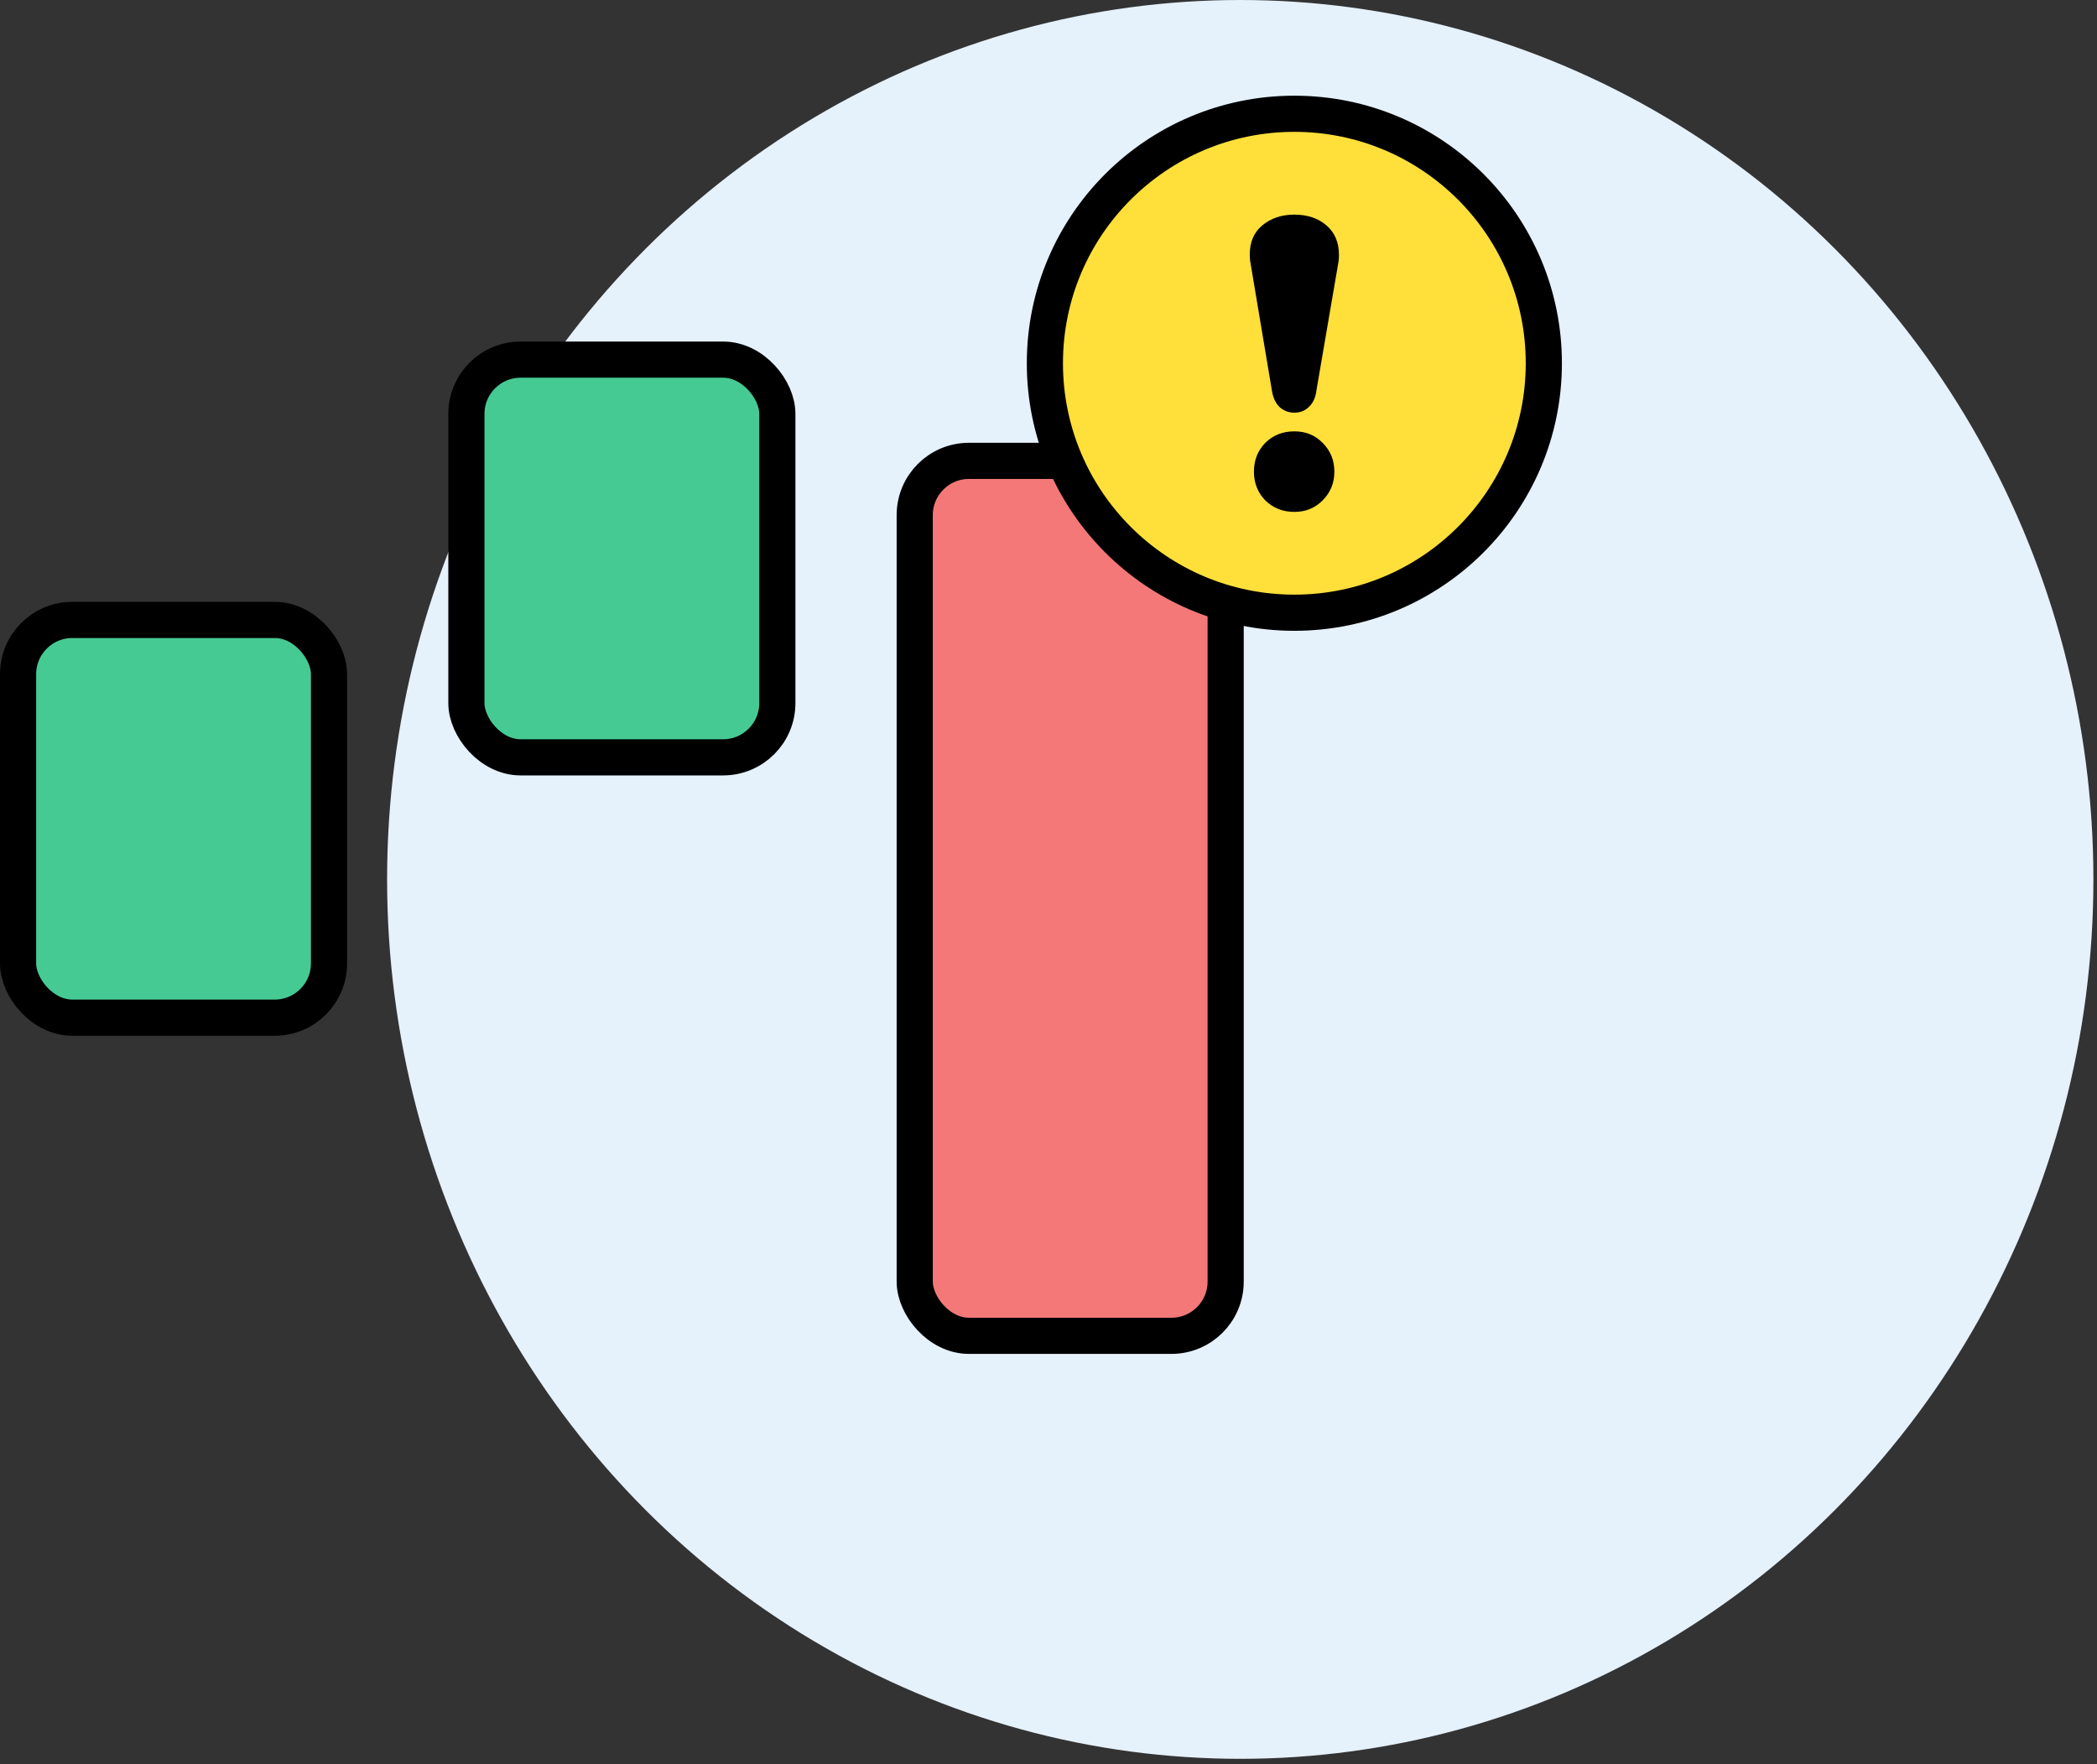
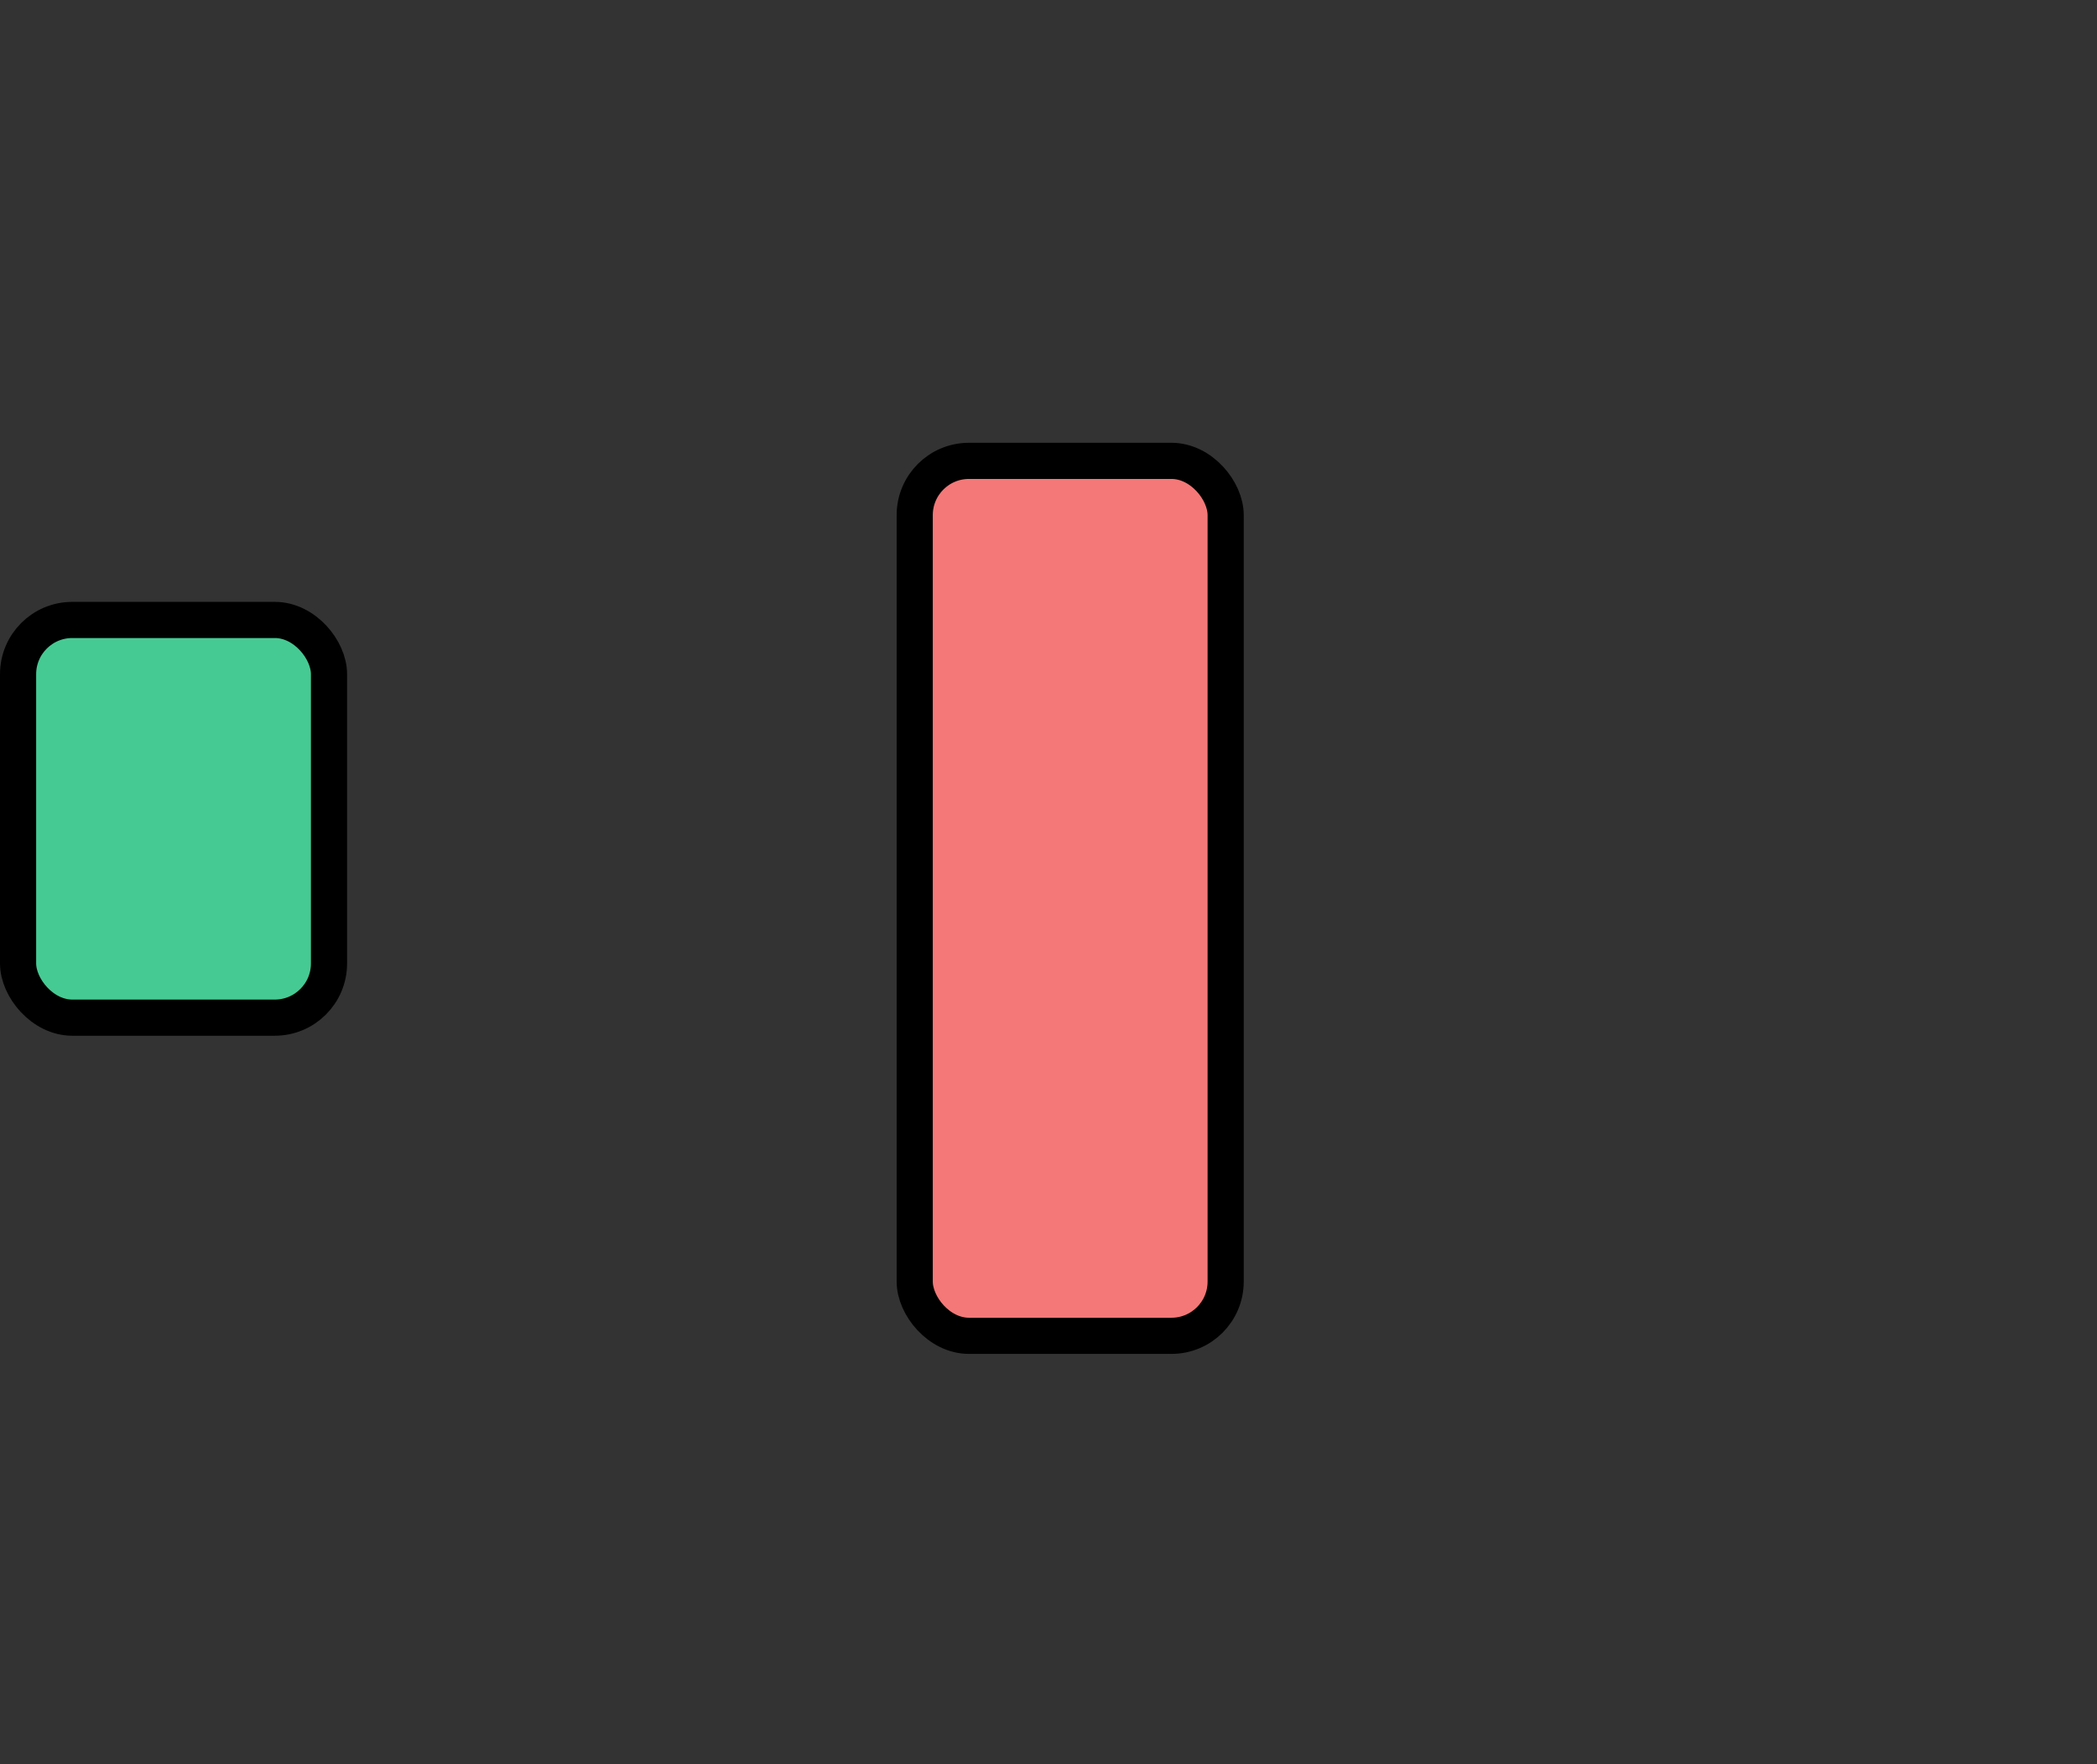
<svg xmlns="http://www.w3.org/2000/svg" width="145" height="122" viewBox="0 0 145 122" fill="none">
  <rect x="0" y="0" width="145" height="122" fill="#333333" stroke="none" />
-   <ellipse cx="85.759" cy="60.808" rx="58.993" ry="60.808" fill="#E5F1FB" />
  <rect x="1.25" y="42.867" width="21.5" height="27.5" rx="3.75" fill="#46CA93" stroke="black" stroke-width="2.5" />
-   <rect x="32.25" y="24.867" width="21.5" height="27.5" rx="3.75" fill="#46CA93" stroke="black" stroke-width="2.5" />
  <rect x="63.25" y="31.867" width="21.5" height="60.5" rx="3.75" fill="#F47878" stroke="black" stroke-width="2.5" />
-   <circle cx="89.5" cy="25.117" r="17.25" fill="#FFDF3A" stroke="black" stroke-width="2.5" />
-   <path d="M89.5 28.534C89.097 28.534 88.751 28.4 88.463 28.132C88.194 27.864 88.021 27.481 87.944 26.984L86.446 18.055C86.427 17.94 86.417 17.787 86.417 17.596C86.417 16.735 86.705 16.065 87.281 15.586C87.877 15.089 88.617 14.84 89.5 14.84C90.403 14.84 91.143 15.089 91.719 15.586C92.296 16.084 92.584 16.763 92.584 17.625C92.584 17.816 92.574 17.969 92.555 18.084L91.028 26.984C90.97 27.481 90.797 27.864 90.509 28.132C90.24 28.4 89.904 28.534 89.5 28.534ZM89.5 35.395C88.694 35.395 88.021 35.127 87.483 34.592C86.965 34.056 86.705 33.395 86.705 32.611C86.705 31.826 86.965 31.166 87.483 30.63C88.021 30.094 88.694 29.826 89.5 29.826C90.288 29.826 90.941 30.094 91.46 30.63C91.998 31.166 92.267 31.826 92.267 32.611C92.267 33.395 91.998 34.056 91.46 34.592C90.941 35.127 90.288 35.395 89.5 35.395Z" fill="black" />
</svg>